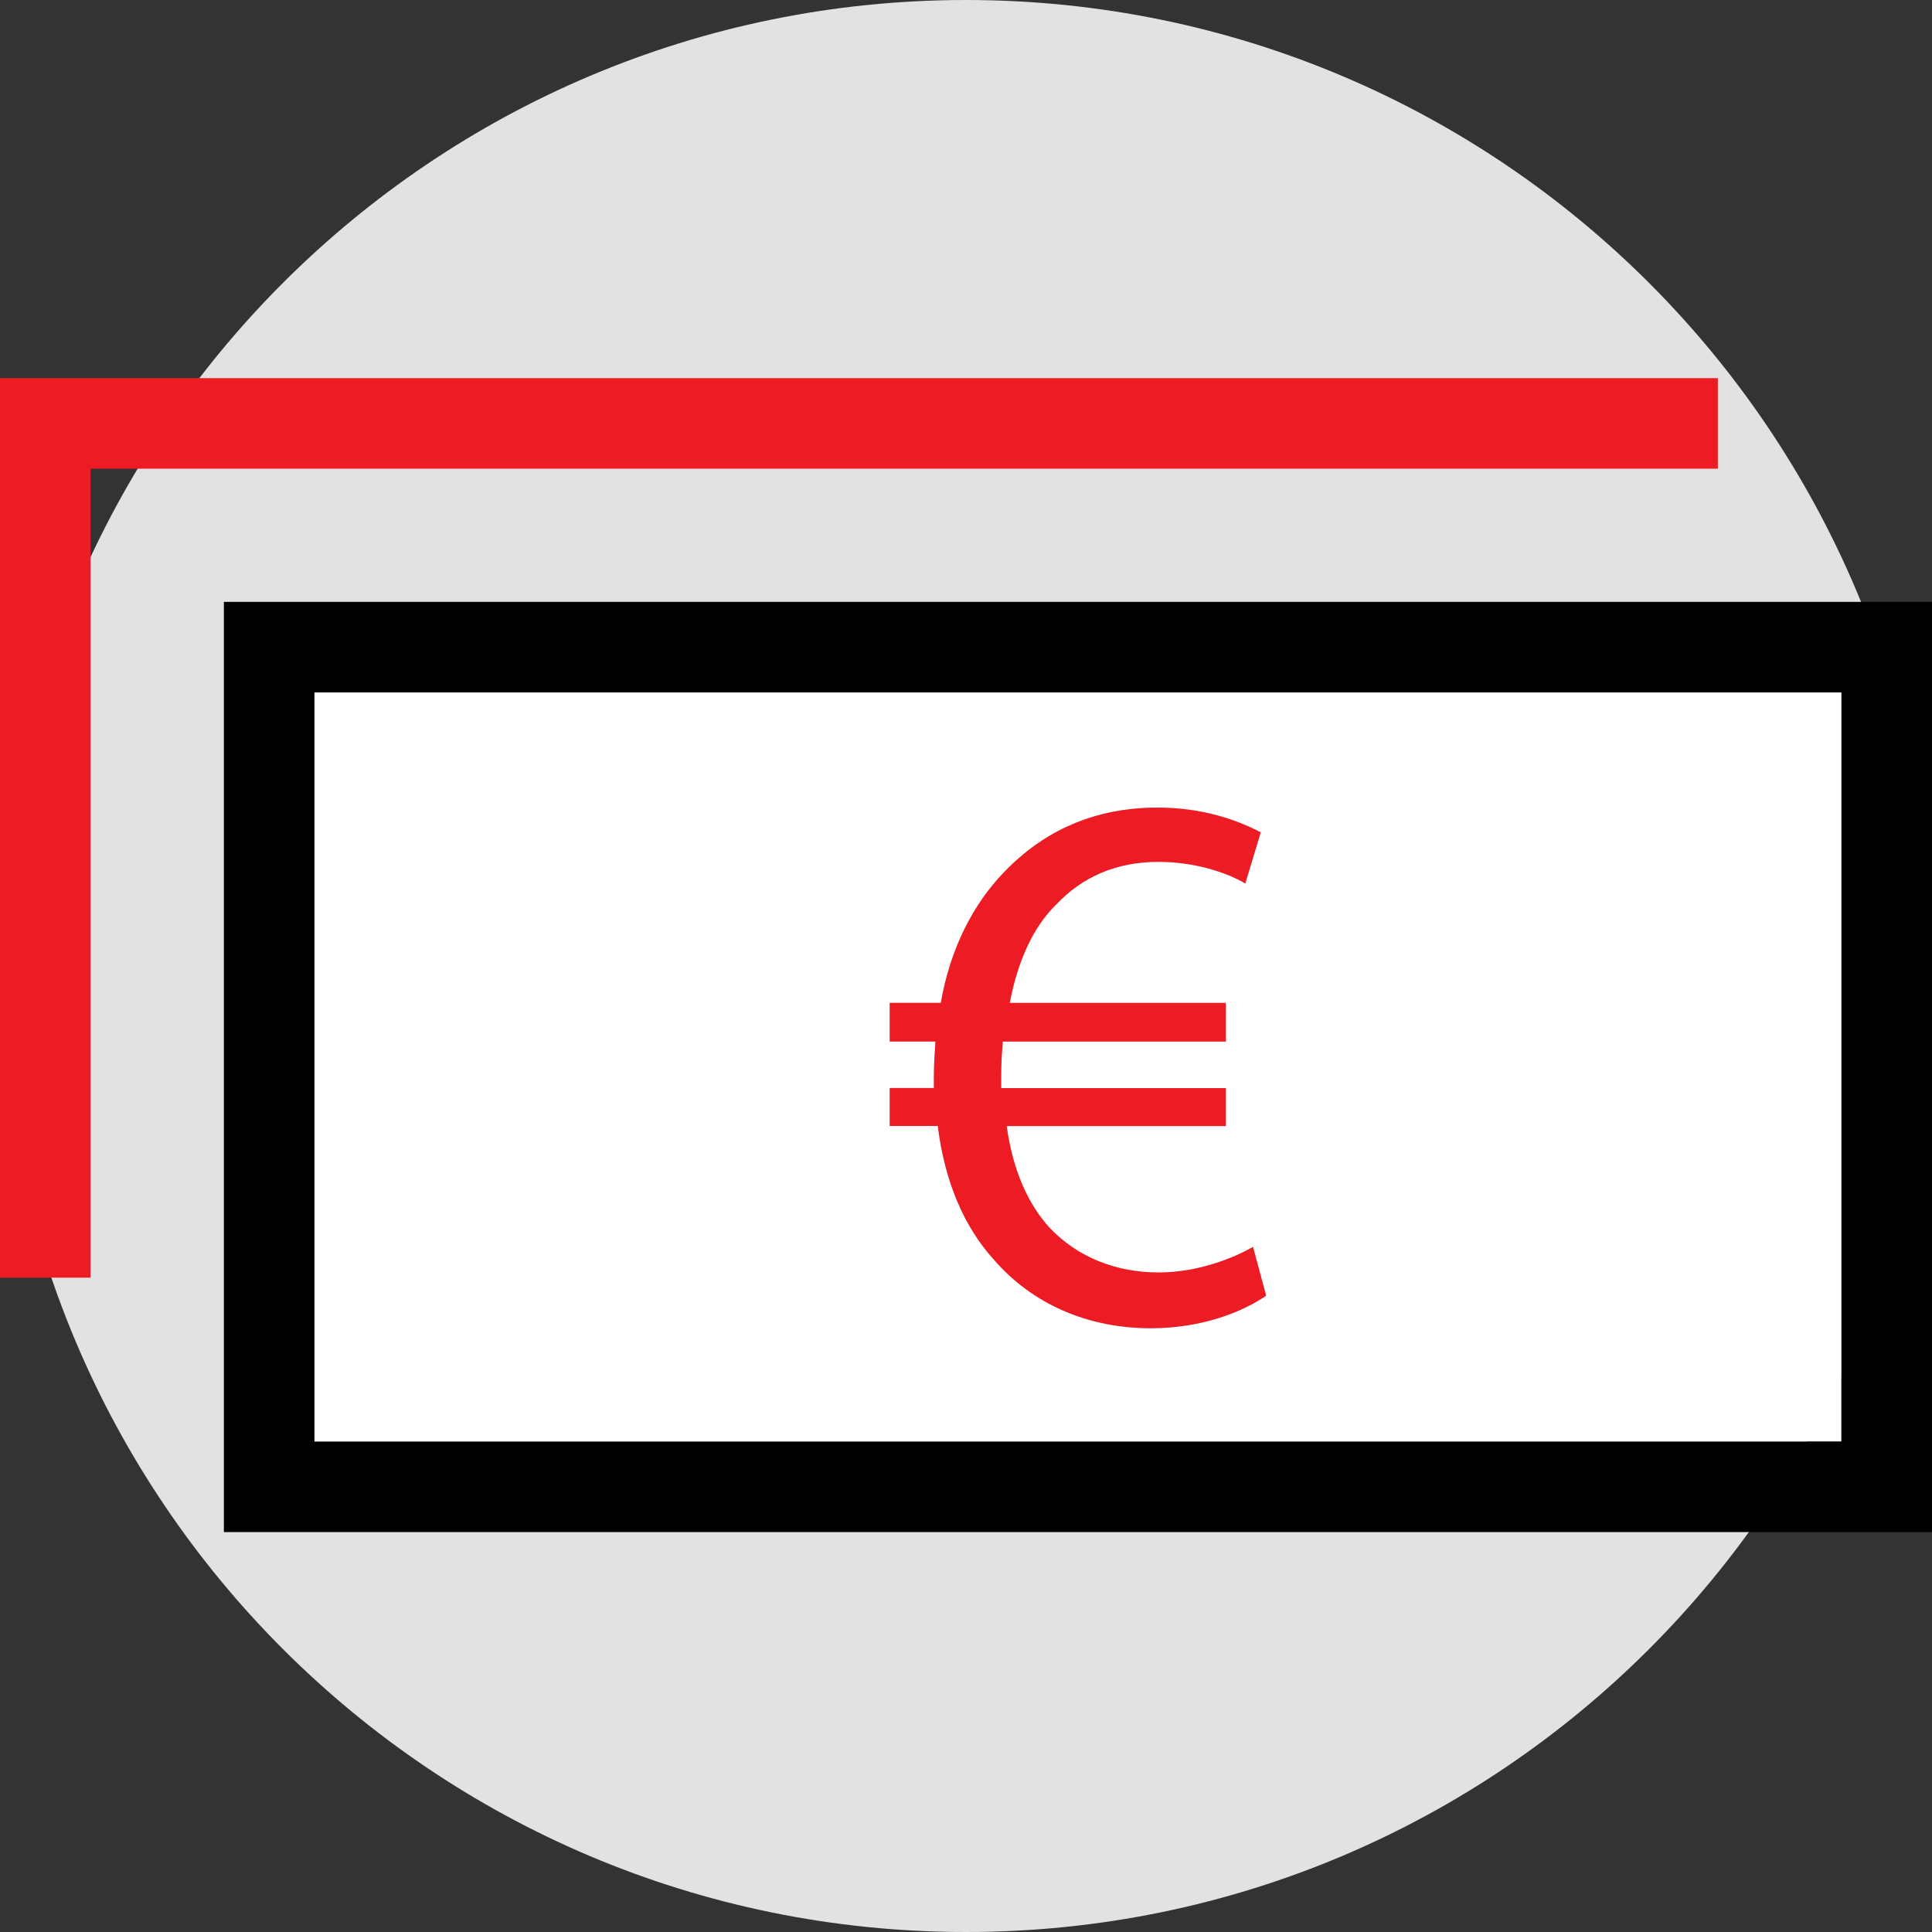
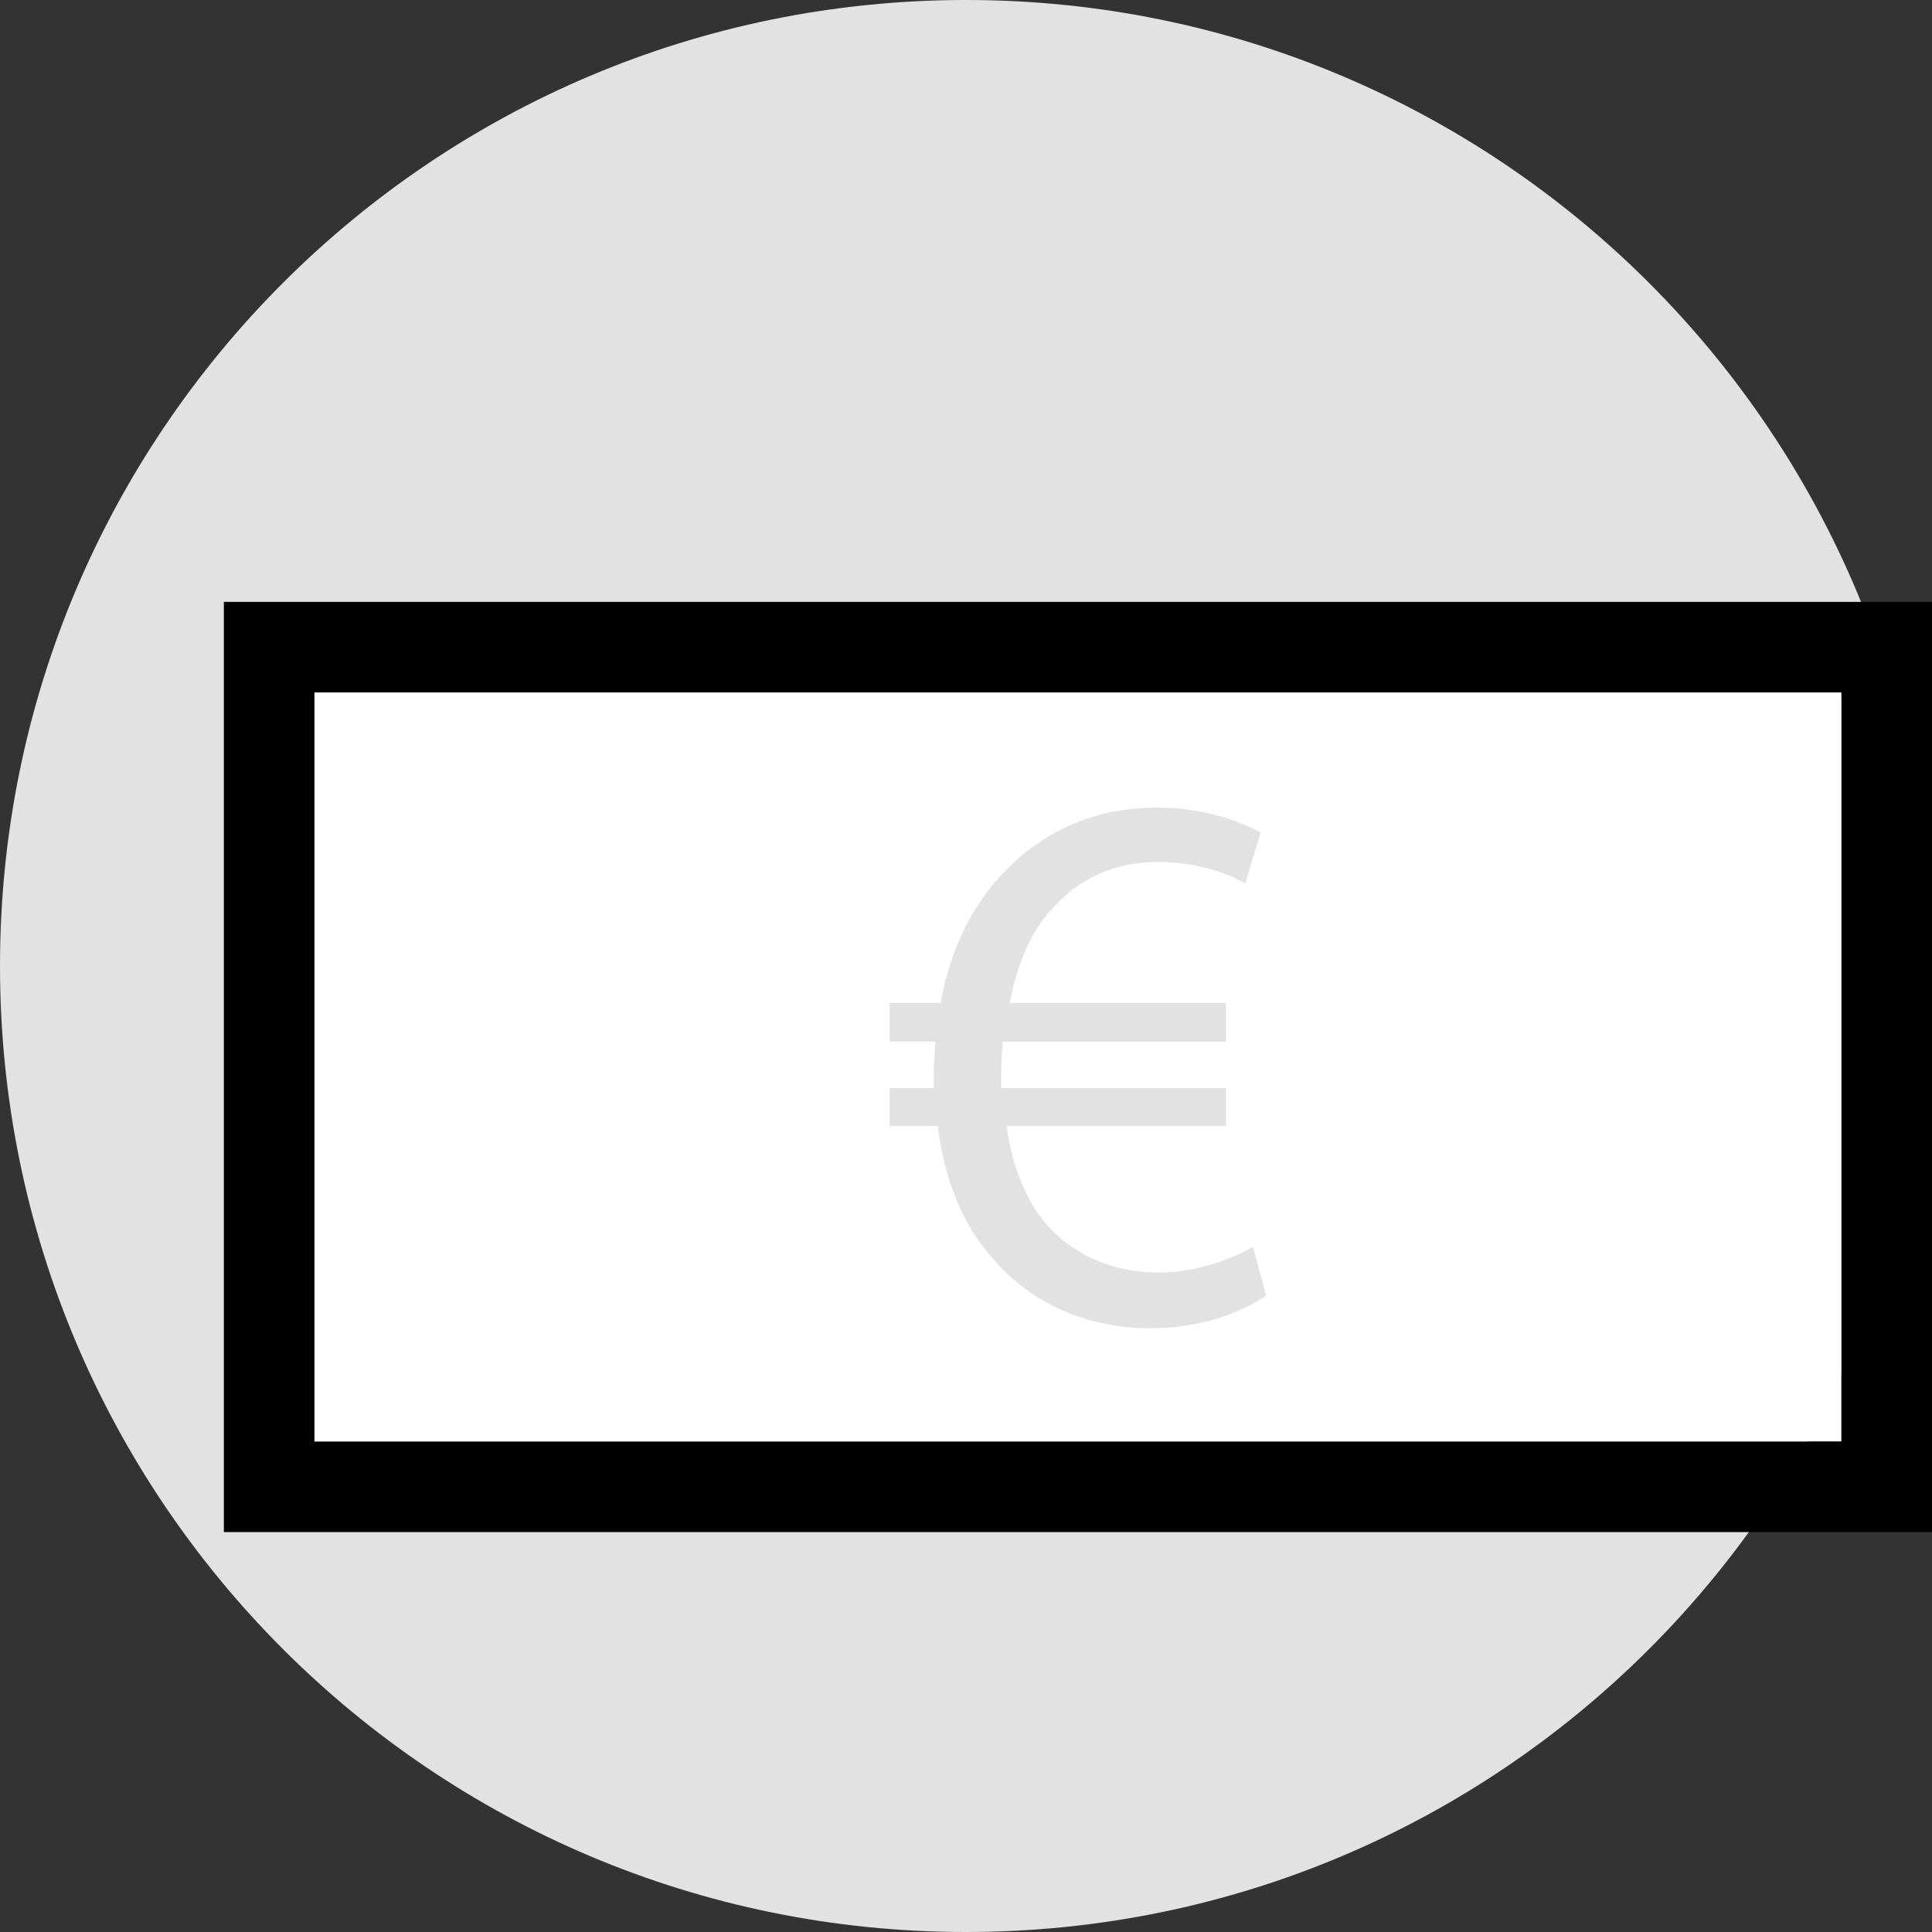
<svg xmlns="http://www.w3.org/2000/svg" version="1.1" id="Layer_1" x="0px" y="0px" viewBox="0 0 512 512" style="enable-background:new 0 0 512 512;" xml:space="preserve">
  <rect x="0" y="0" width="512" height="512" fill="#333333" stroke="none" />
  <path style="fill:#E2E2E2;" d="M256,512c141.392,0,256-114.608,256-256S397.392,0,256,0S0,114.608,0,256S114.608,512,256,512z" />
  <path style="fill:#FFFFFF;" d="M488,183.504H83.328v198.528H488V183.504z M304.96,352c-16.624,0-31.408-6.368-41.68-18.272  c-7.808-8.624-12.928-20.528-14.784-35.312H235.76v-10.064h11.712c0-1.024,0-2.064,0-3.072c0-3.28,0.208-6.368,0.416-9.248H235.76  v-10.256h13.552c2.48-14.384,8.624-26.288,16.832-34.704c10.48-10.88,23.824-17.04,40.656-17.04c12.112,0,21.552,3.488,27.296,6.576  L330,234.16c-5.136-3.072-13.76-5.744-22.992-5.744c-11.088,0-20.128,3.904-27.104,11.296c-6.16,5.952-10.272,15.184-12.32,26.08  h57.28v10.256h-59.136c-0.208,2.672-0.416,5.76-0.416,8.624c0,1.232,0,2.256,0,3.696h59.552v10.064h-58.096  c1.632,11.904,5.744,20.736,11.296,26.88c7.584,8.016,17.856,11.92,28.944,11.92c10.88,0,20.32-4.112,25.04-6.784l3.488,12.928  C329.2,347.696,318.512,352,304.96,352z" />
-   <polygon style="fill:#ED1C24;" points="24,124.208 455.248,124.208 455.248,100.208 0,100.208 0,338.592 24,338.592 " />
  <path d="M59.328,406.016H512V159.504H59.328V406.016z M83.328,183.504H488v198.528H83.328V183.504z" />
-   <path style="fill:#ED1C24;" d="M307.024,337.216c-11.088,0-21.36-3.904-28.944-11.92c-5.552-6.16-9.664-14.976-11.296-26.88h58.096  v-10.064h-59.552c0-1.44,0-2.48,0-3.696c0-2.88,0.208-5.952,0.416-8.624h59.136v-10.256H267.6c2.048-10.88,6.16-20.128,12.32-26.08  c6.976-7.392,16.016-11.296,27.104-11.296c9.232,0,17.856,2.672,22.992,5.744l4.096-13.552c-5.744-3.072-15.184-6.576-27.296-6.576  c-16.832,0-30.192,6.16-40.656,17.04c-8.208,8.432-14.368,20.336-16.832,34.704h-13.552v10.256h12.128  c-0.208,2.88-0.416,5.968-0.416,9.248c0,1.024,0,2.048,0,3.072h-11.712V298.4h12.736c1.856,14.784,6.976,26.688,14.784,35.312  C273.552,345.632,288.336,352,304.96,352c13.552,0,24.24-4.304,30.592-8.624l-3.488-12.928  C327.344,333.12,317.904,337.216,307.024,337.216z" />
  <g>
</g>
  <g>
</g>
  <g>
</g>
  <g>
</g>
  <g>
</g>
  <g>
</g>
  <g>
</g>
  <g>
</g>
  <g>
</g>
  <g>
</g>
  <g>
</g>
  <g>
</g>
  <g>
</g>
  <g>
</g>
  <g>
</g>
</svg>